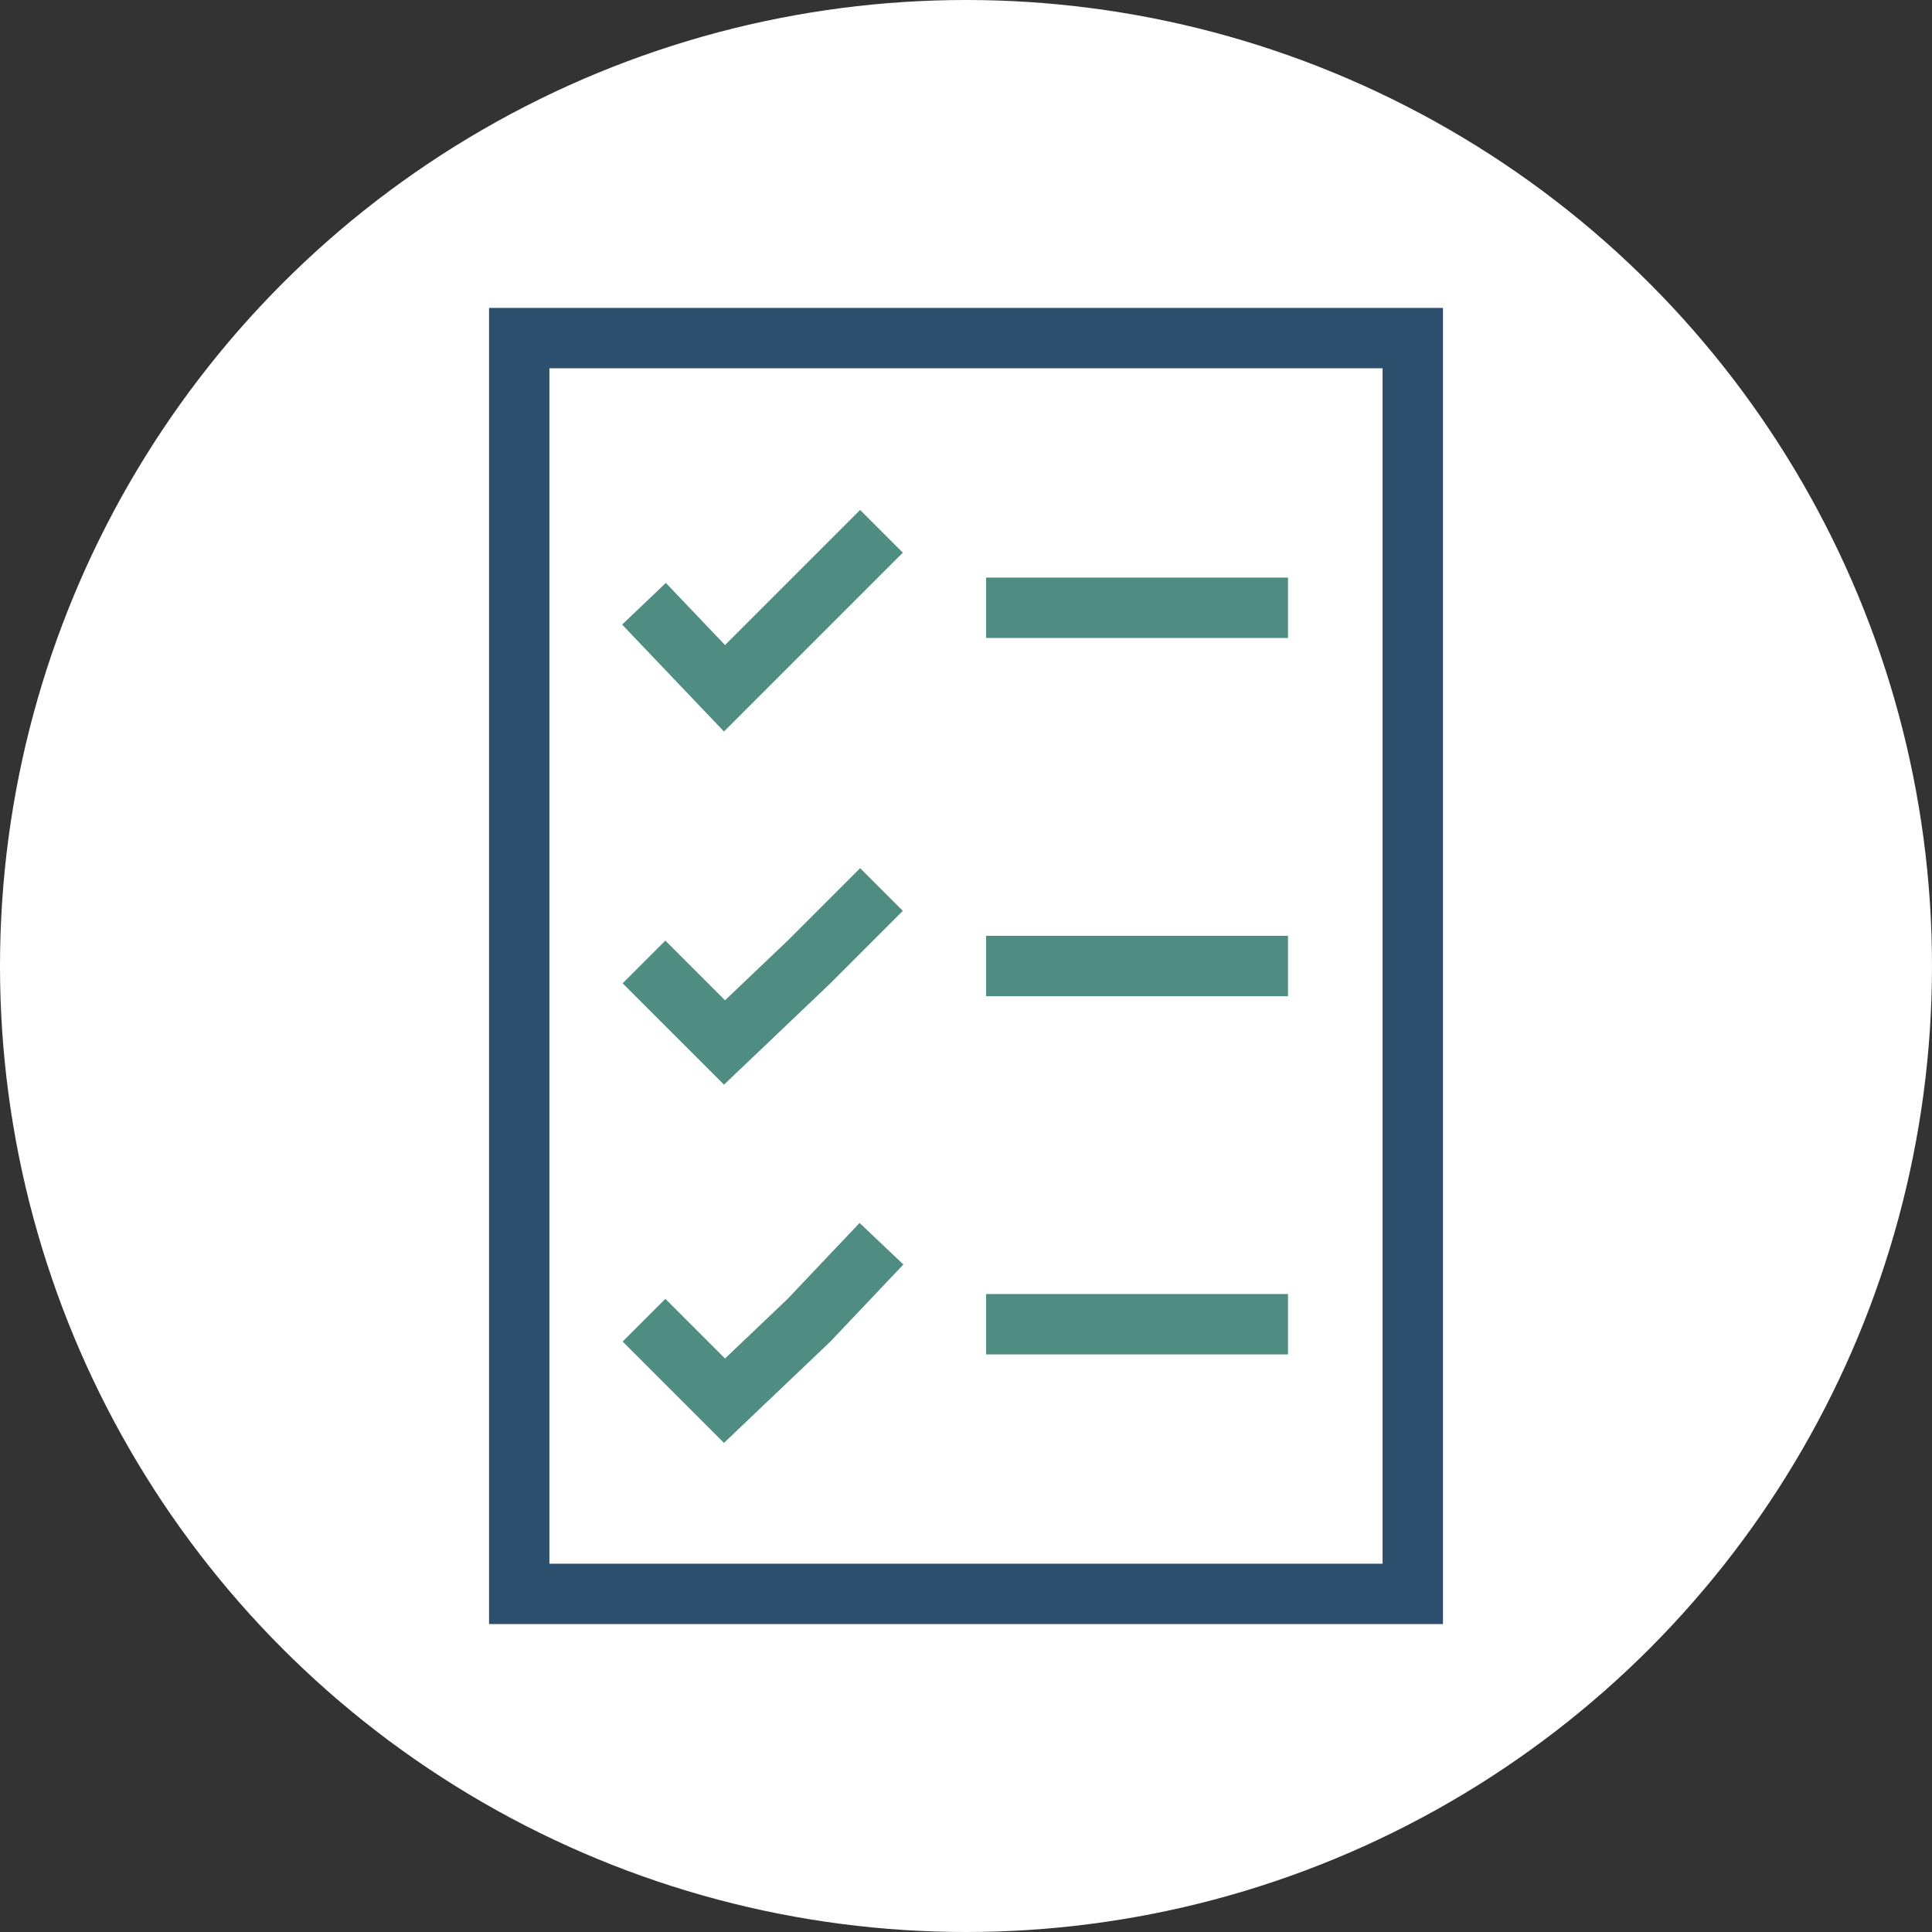
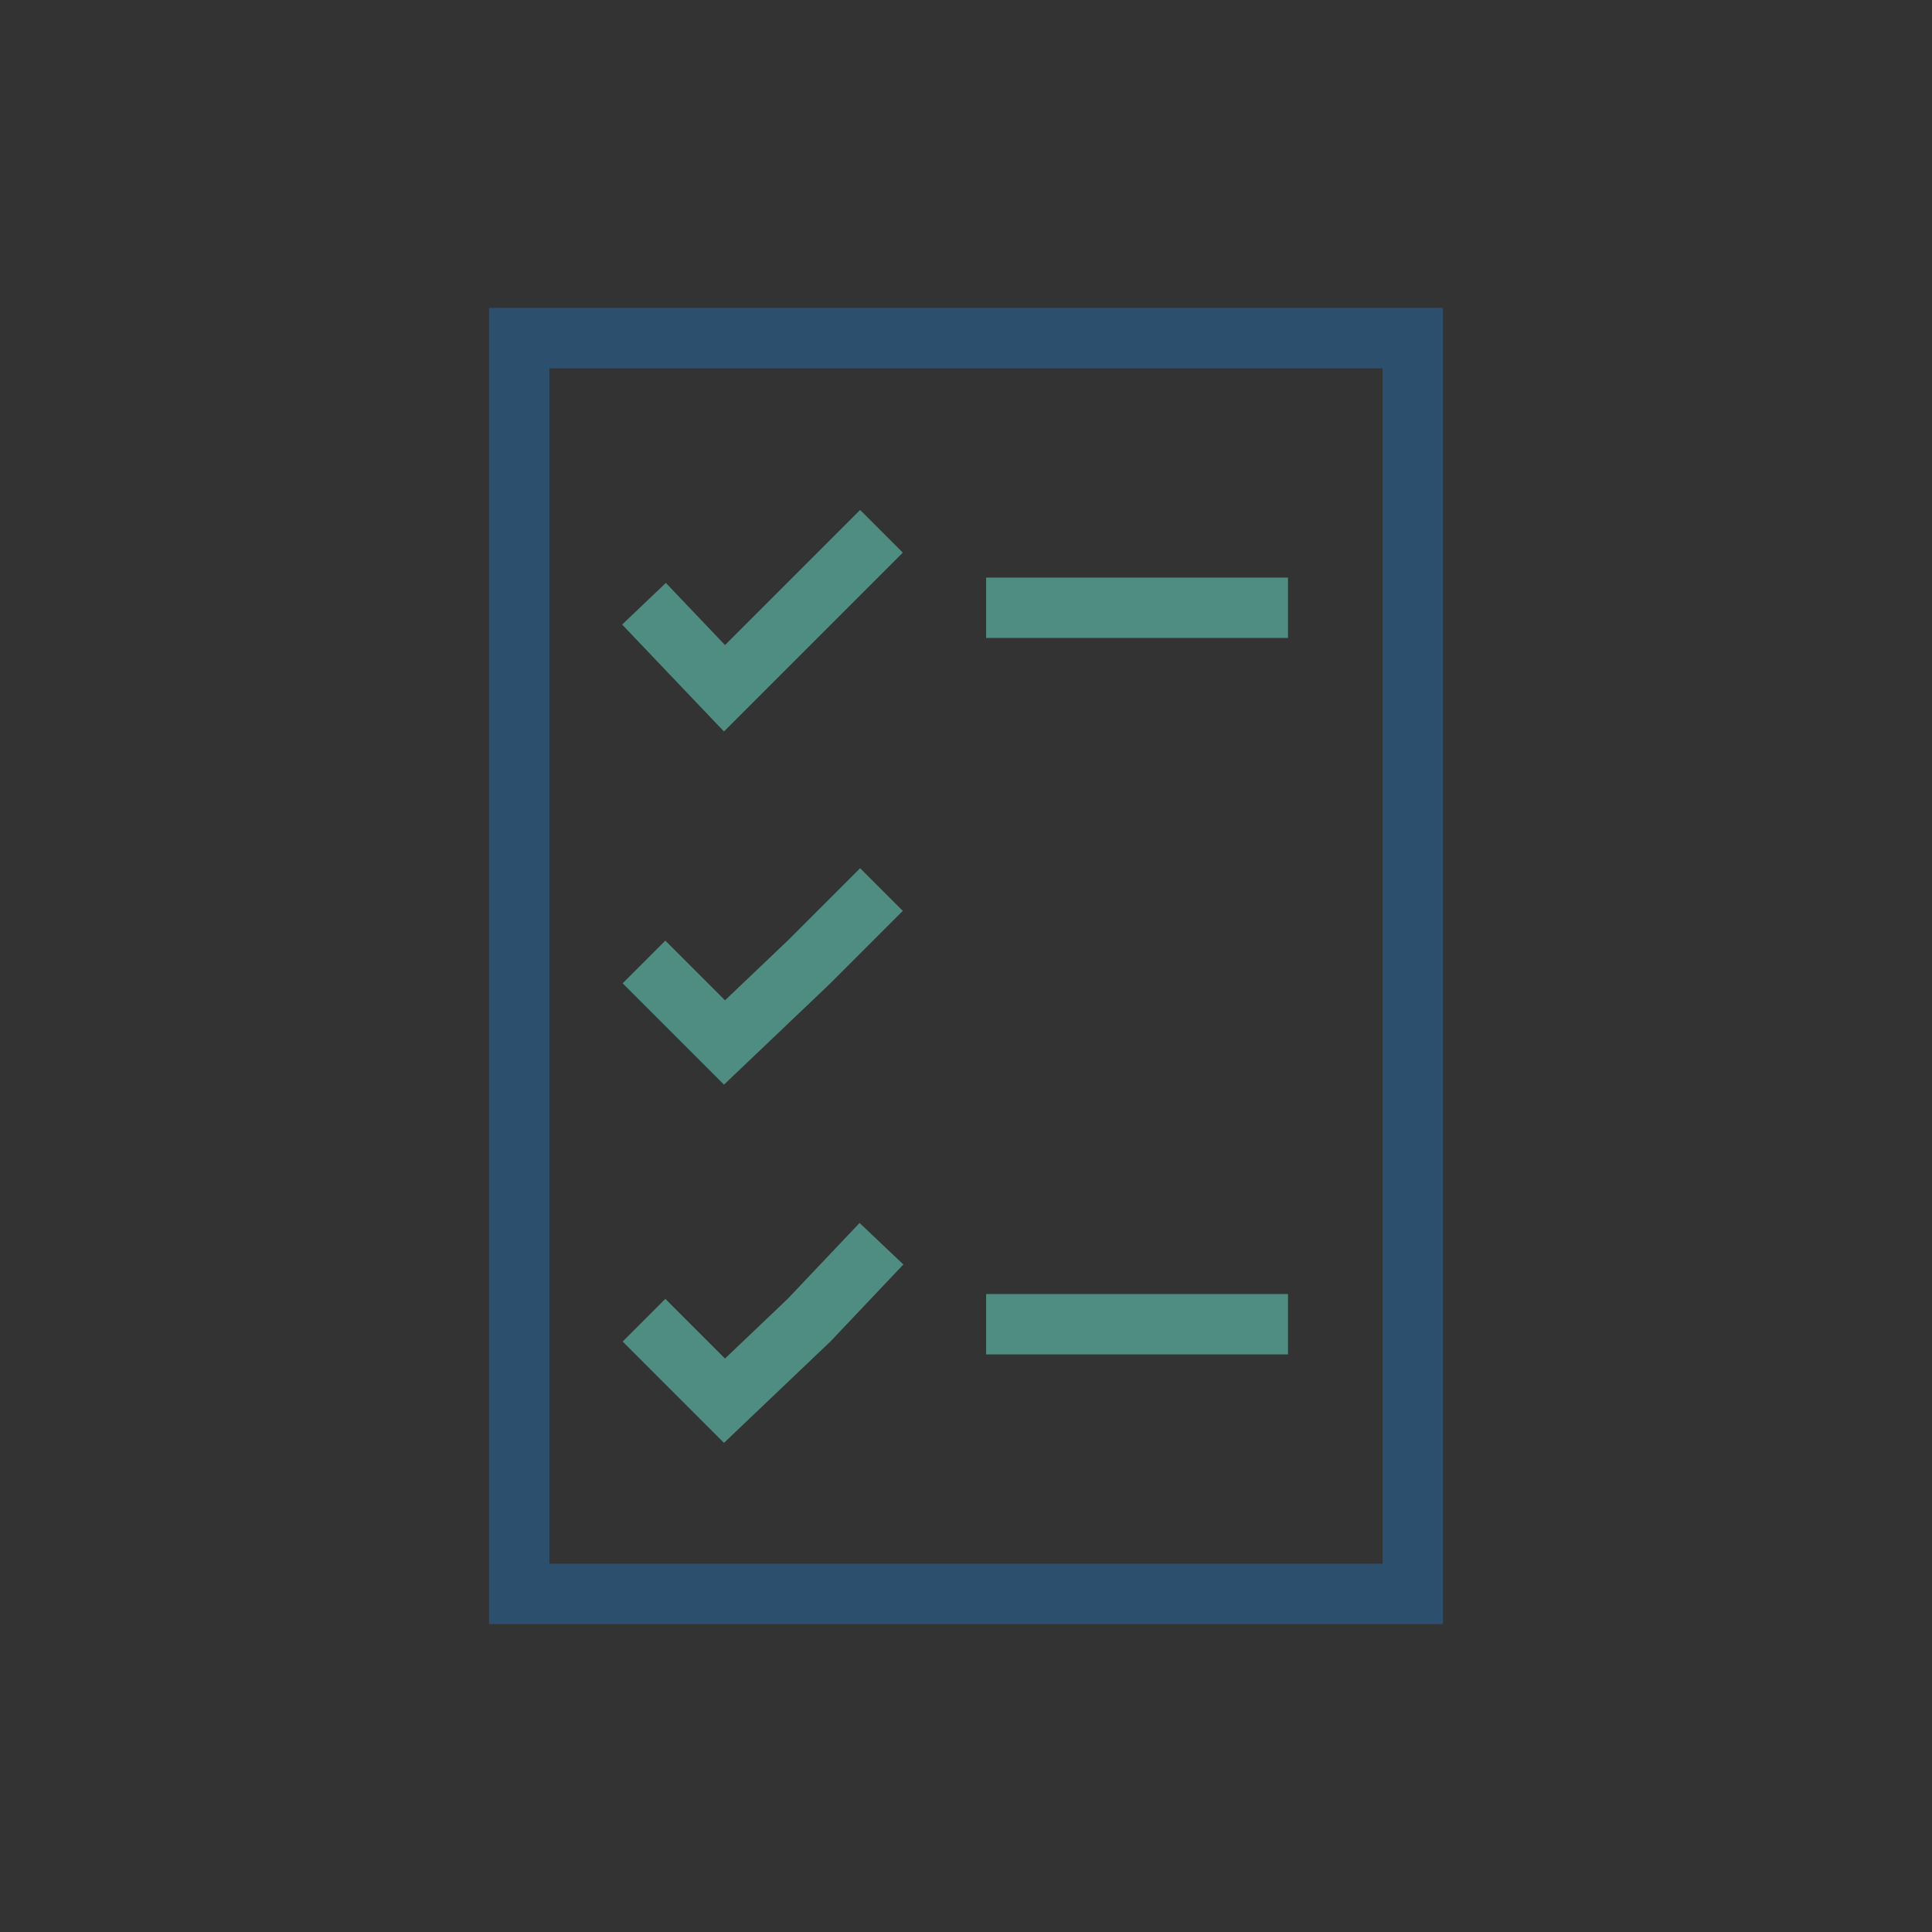
<svg xmlns="http://www.w3.org/2000/svg" version="1.1" id="Layer_1" x="0px" y="0px" viewBox="0 0 48 48" style="enable-background:new 0 0 48 48;" xml:space="preserve">
  <rect x="0" y="0" width="48" height="48" fill="#333333" stroke="none" />
  <style type="text/css">
	.st0{fill:#FFFFFF;}
	.st1{fill:none;stroke:#2D4F6E;stroke-width:1.5;}
	.st2{fill:none;stroke:#4F8C81;stroke-width:1.5;}
</style>
  <g>
-     <circle class="st0" cx="24" cy="24" r="24" />
-   </g>
+     </g>
  <rect x="12.9" y="8.4" class="st1" width="22.2" height="31.2" />
  <g>
    <polyline class="st2" points="16,15 18,17.1 20.1,15 21.9,13.2  " />
    <line class="st2" x1="24.5" y1="15.1" x2="32" y2="15.1" />
  </g>
  <g>
    <polyline class="st2" points="16,23.9 18,25.9 20.1,23.9 21.9,22.1  " />
-     <line class="st2" x1="24.5" y1="24" x2="32" y2="24" />
  </g>
  <g>
    <polyline class="st2" points="16,32.8 18,34.8 20.1,32.8 21.9,30.9  " />
    <line class="st2" x1="24.5" y1="32.9" x2="32" y2="32.9" />
  </g>
</svg>